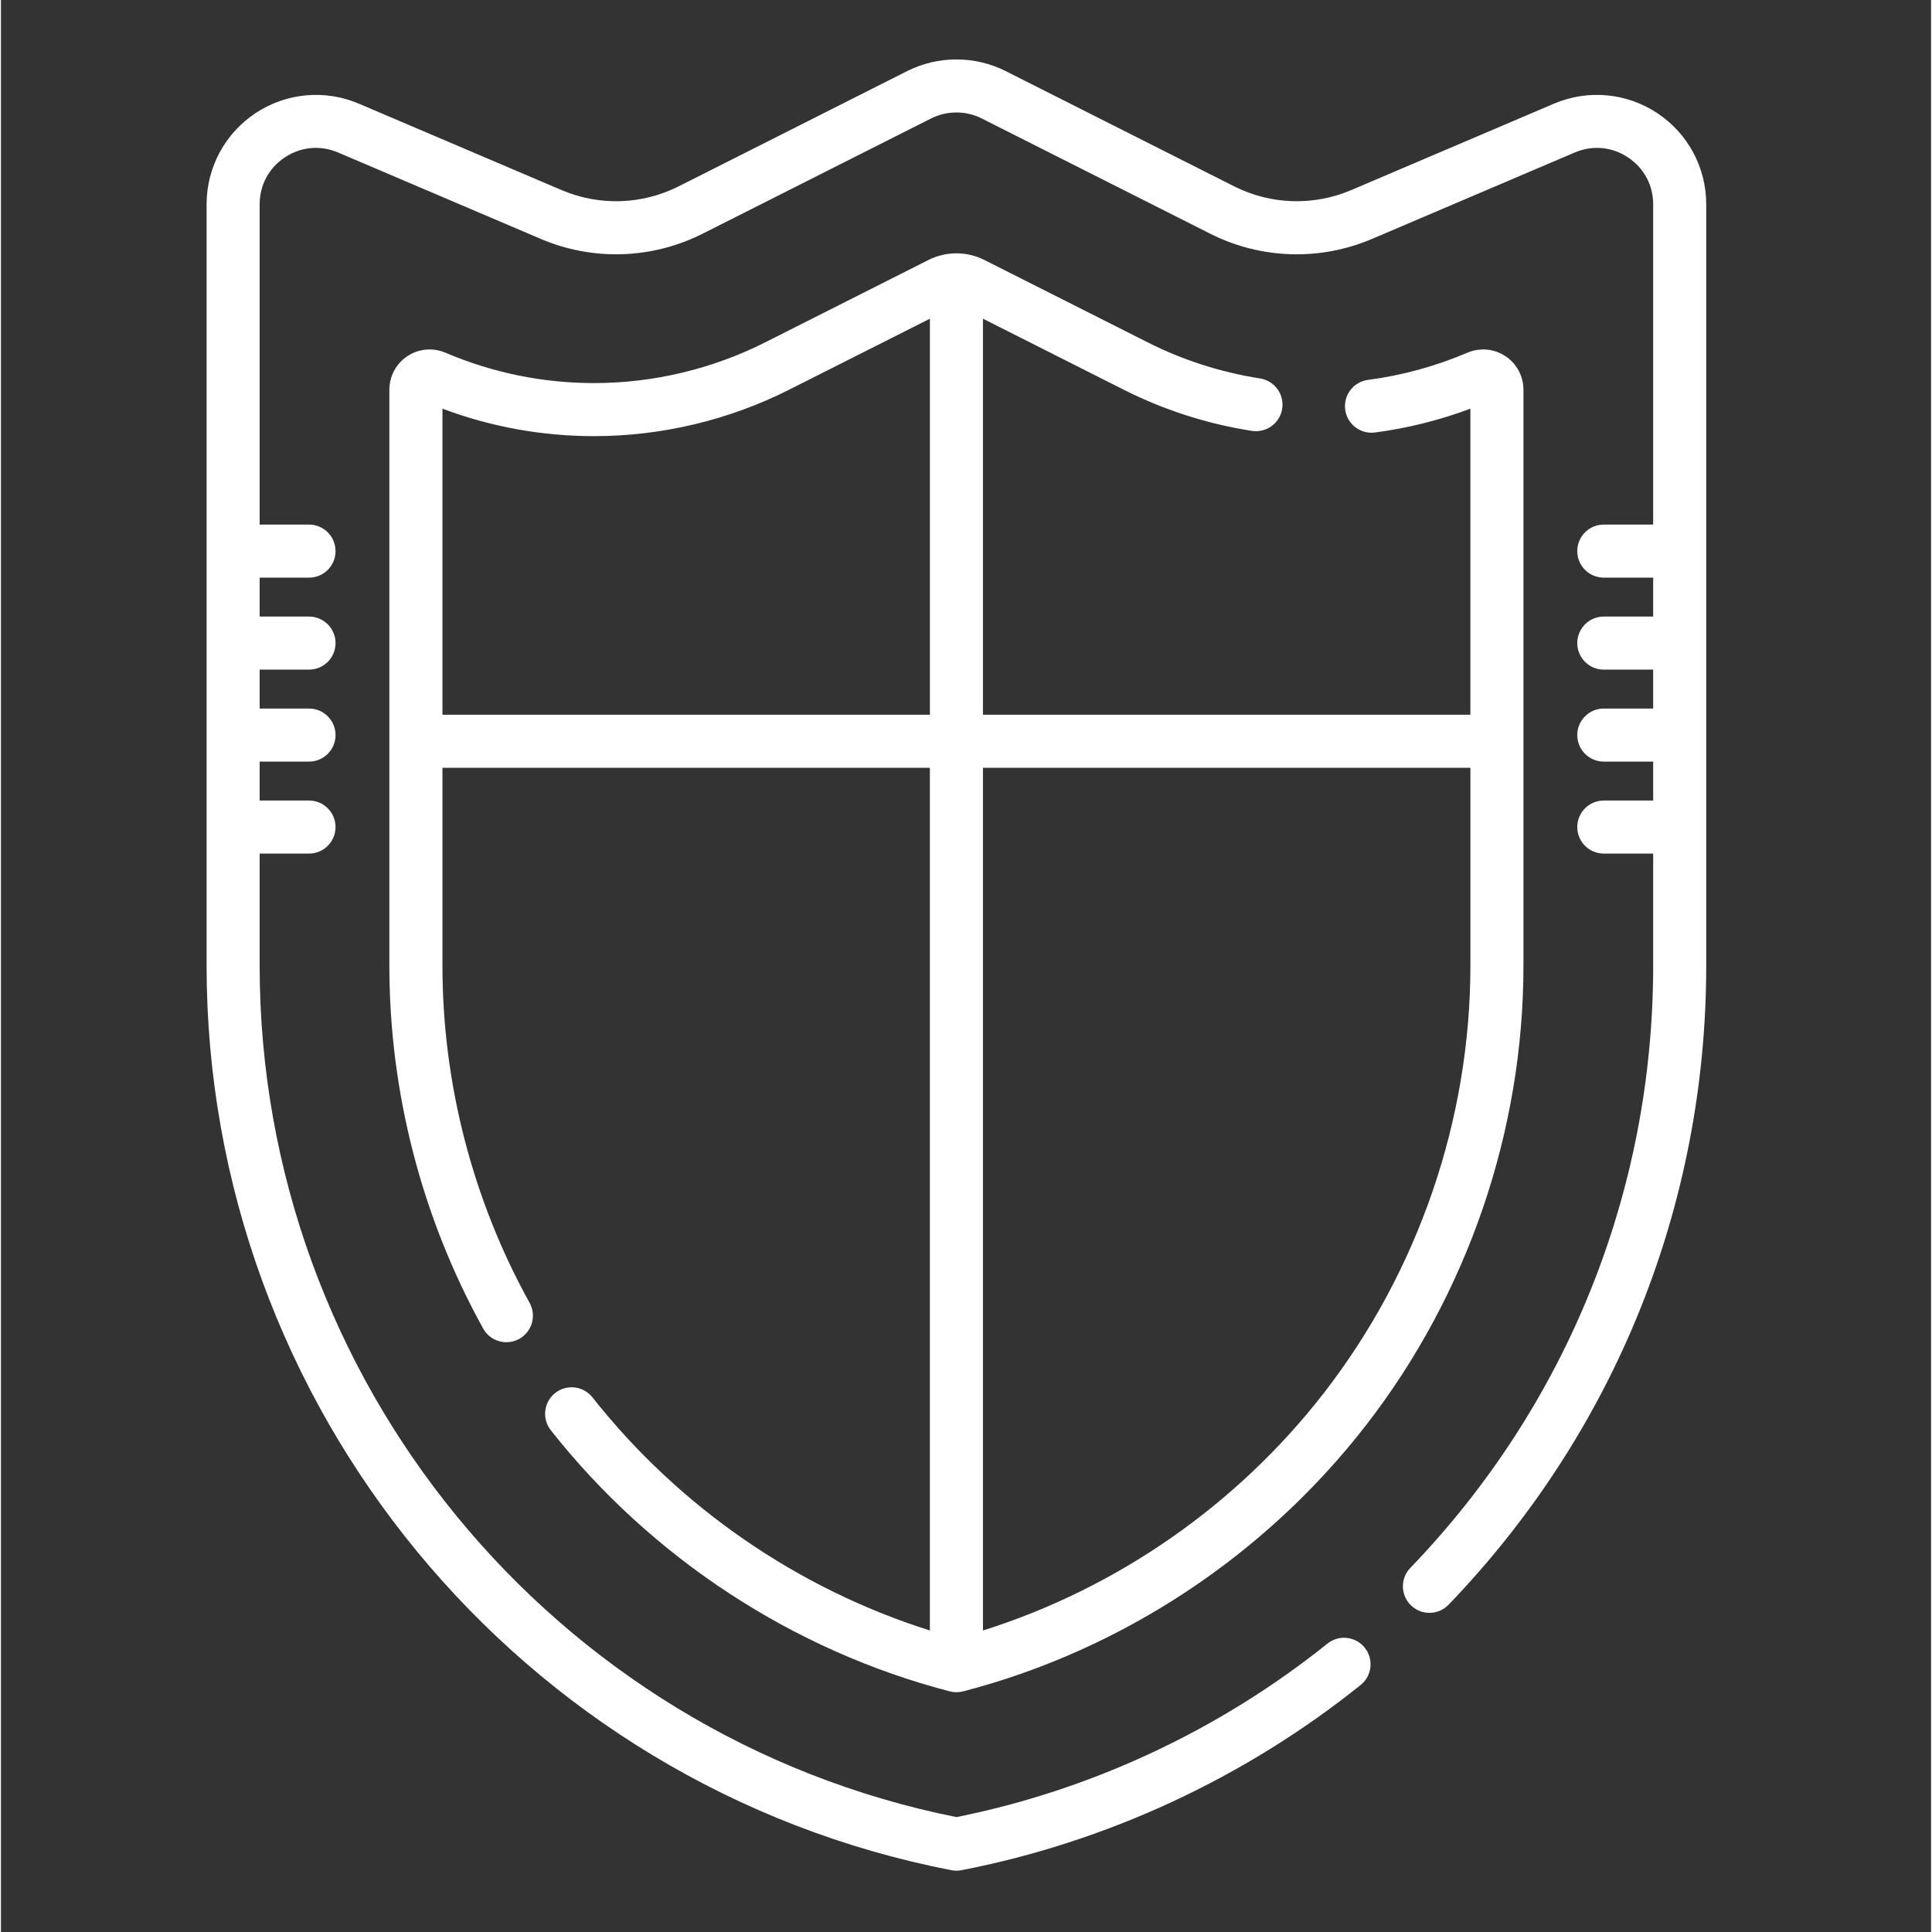
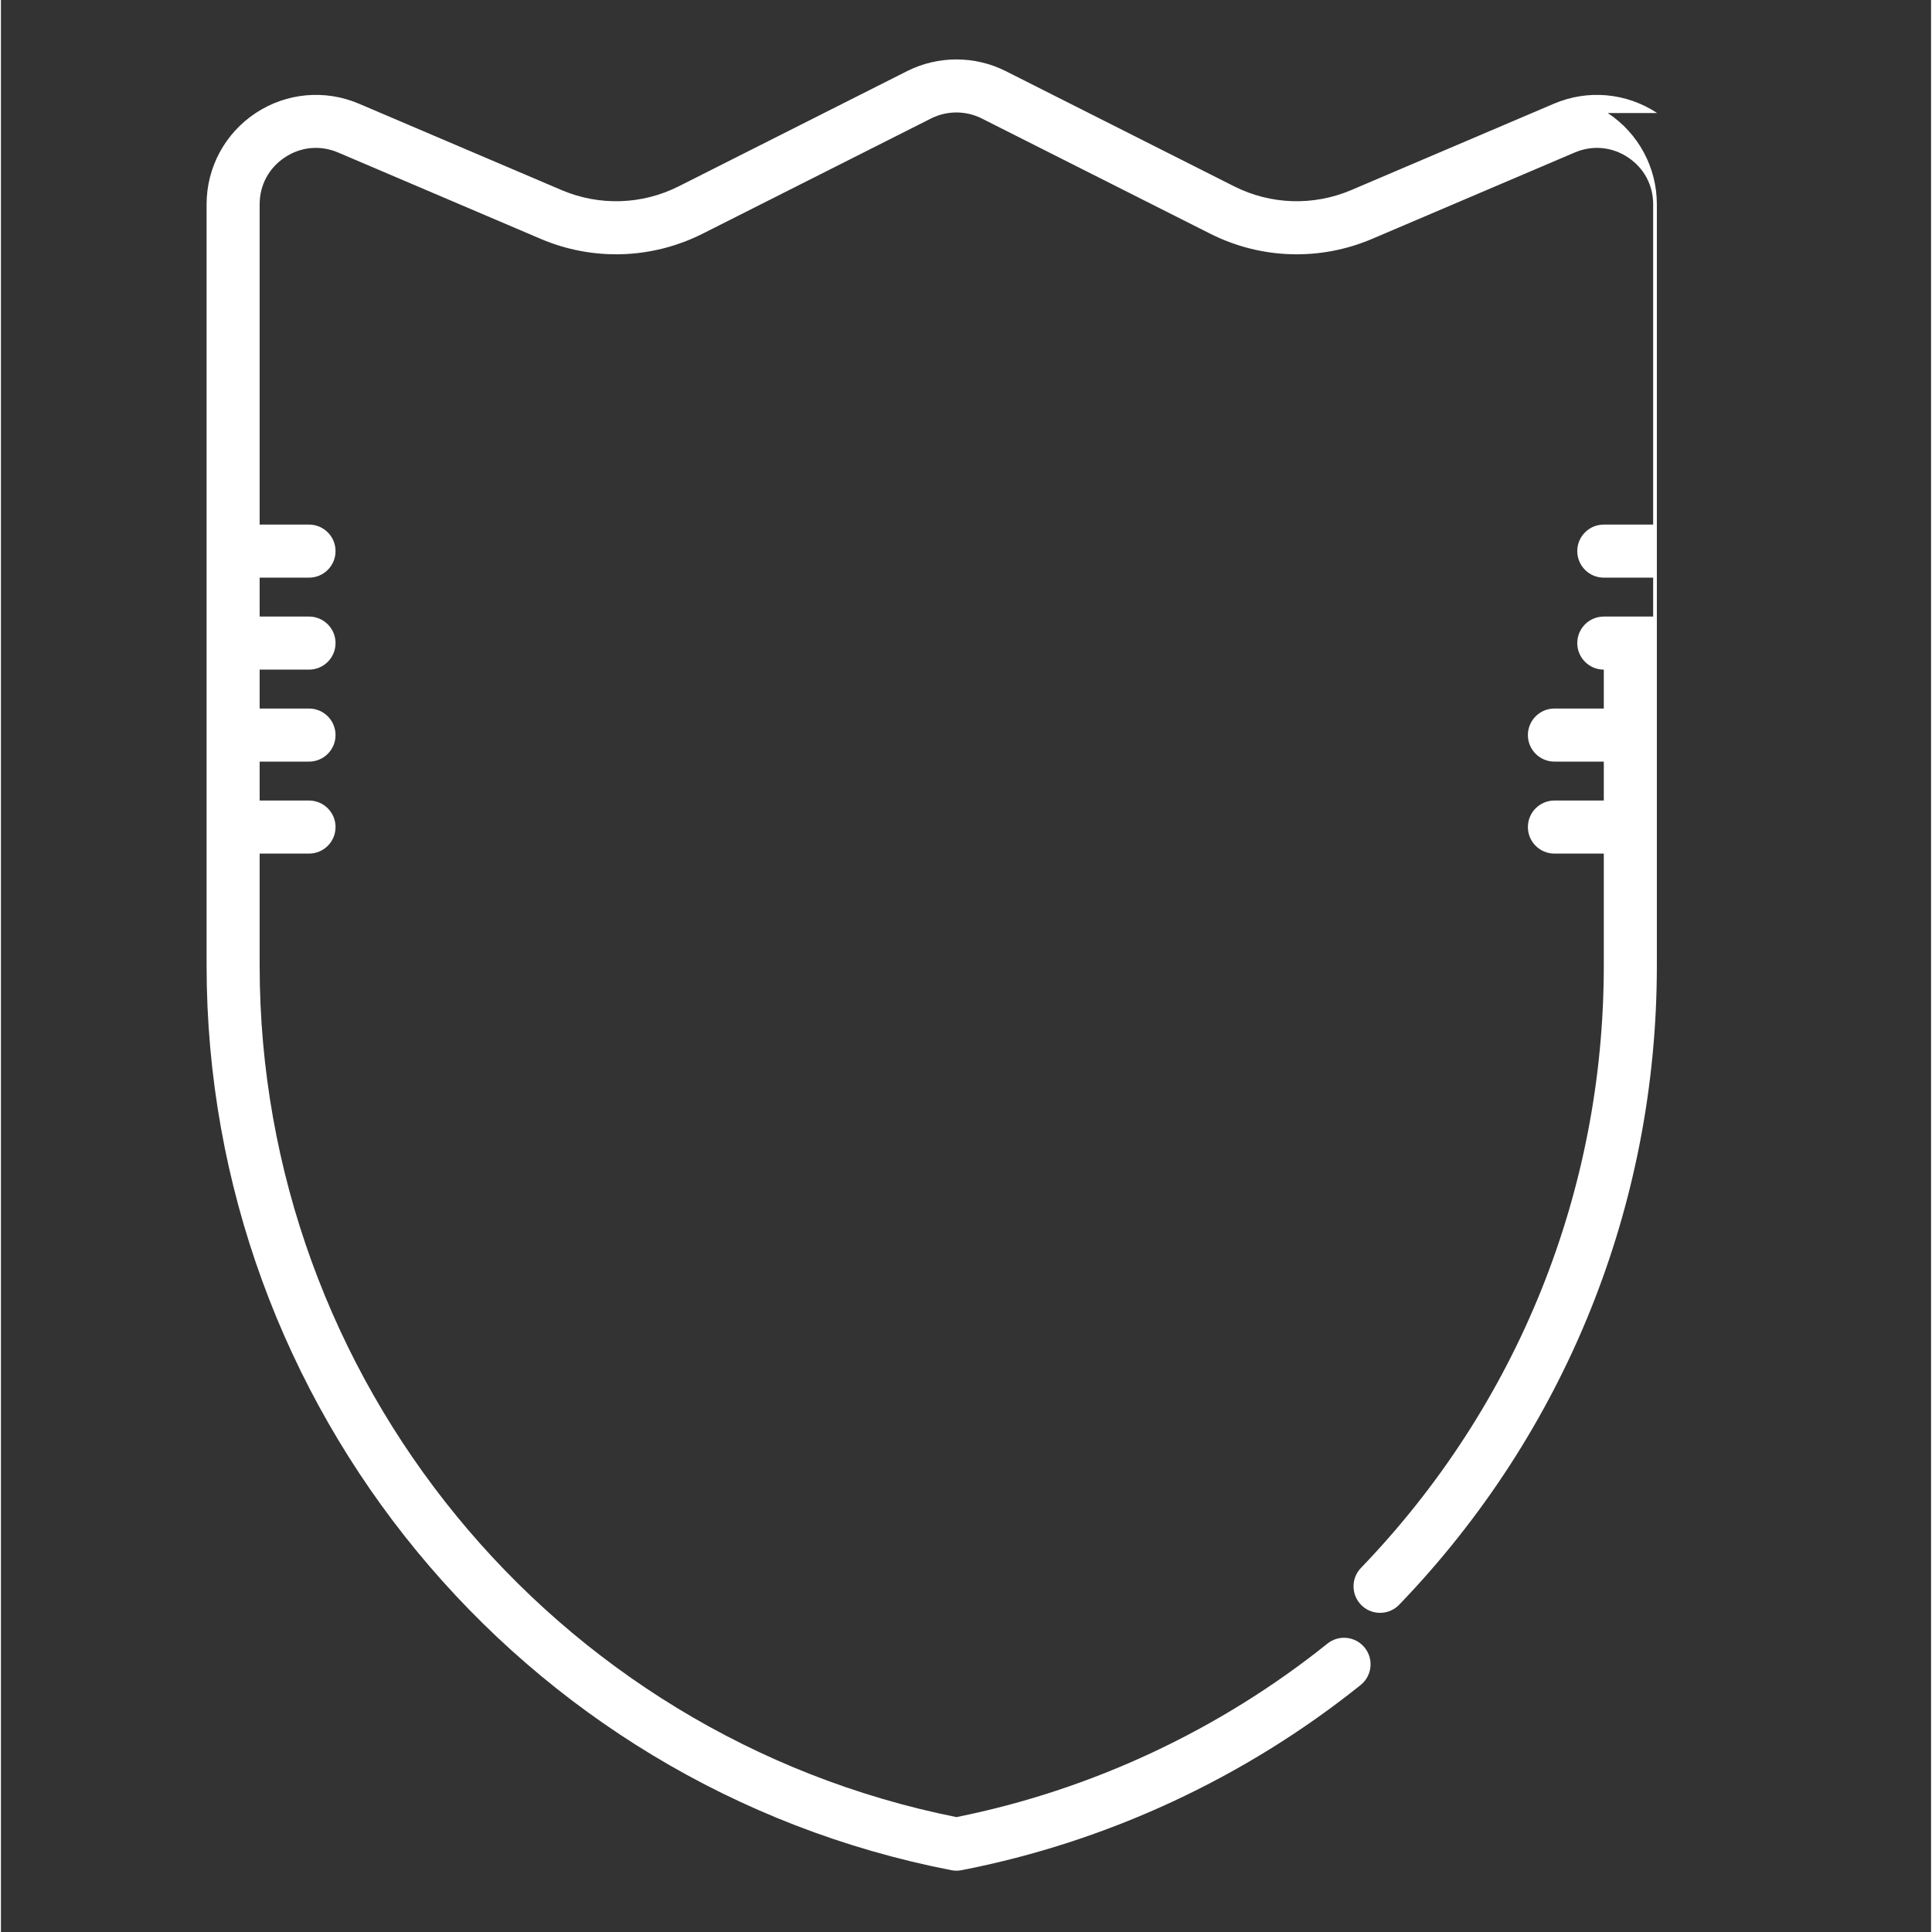
<svg xmlns="http://www.w3.org/2000/svg" height="512px" viewBox="-76 -21 682 682.665" width="512px" class="">
  <rect x="-76" y="-21" width="682" height="682.665" fill="#333333" stroke="none" />
  <g>
-     <path d="m133.02 472.762c-3.211-4.066-9.102-4.762-13.168-1.559-4.07 3.211-4.762 9.102-1.559 13.172 35.613 45.145 85.684 77.914 140.98 92.266.77.199 1.562.301 2.352.301.793 0 1.582-.102 2.355-.301 56.094-14.562 106.66-47.965 142.379-94.062 35.863-46.281 55.613-103.938 55.613-162.352v-203.516c0-4.793-2.387-9.23-6.387-11.875-3.949-2.609-8.902-3.086-13.27-1.273-.055.023-.113.043-.172.07-11.246 4.793-23.047 8.02-35.078 9.594-5.137.668-8.75 5.375-8.082 10.512.676 5.133 5.375 8.746 10.512 8.082 11.504-1.504 22.82-4.332 33.727-8.422v108.152h-172.23v-139.941l49.82 25.133c14.148 7.137 29.348 12.016 45.188 14.508 5.113.793 9.914-2.695 10.719-7.809.801-5.117-2.695-9.918-7.809-10.719-13.91-2.184-27.25-6.465-39.652-12.723l-57.793-29.152c-6.168-3.109-13.535-3.109-19.703 0l-57.781 29.152c-18.625 9.395-39.496 14.359-60.355 14.359-18.156 0-35.836-3.609-52.559-10.734-4.41-1.883-9.43-1.43-13.43 1.211-3.996 2.645-6.387 7.082-6.387 11.875v203.523c0 44.715 11.461 89.047 33.145 128.195 1.711 3.094 4.914 4.84 8.211 4.836 1.535 0 3.094-.375 4.531-1.172 4.531-2.512 6.172-8.215 3.66-12.746-20.145-36.375-30.789-77.566-30.789-119.113v-69.93h172.234v304.816c-46.684-14.703-88.672-43.629-119.223-82.359zm-53.012-241.211v-108.152c17.176 6.449 35.18 9.711 53.617 9.711 23.777 0 47.57-5.66 68.797-16.371l49.82-25.129v139.941zm363.219 18.75v69.926c0 54.273-18.359 107.852-51.684 150.867-30.688 39.598-73.148 69.113-120.551 84.031v-304.824zm0 0" data-original="#000000" class="active-path" data-old_color="#000000" fill="#FFFFFF" />
-     <path d="m509.219 18.945c-10.863-7.176-24.496-8.414-36.473-3.309l-71.594 30.516c-13.359 5.695-28.465 5.215-41.441-1.328l-80.688-40.703c-10.902-5.496-23.914-5.496-34.82 0l-80.688 40.703c-12.973 6.543-28.082 7.031-41.445 1.328l-71.586-30.516c-11.977-5.105-25.609-3.871-36.473 3.309-10.859 7.176-17.344 19.238-17.344 32.254v269.02c0 155.574 110.676 289.988 263.176 319.609.586.113 1.188.172 1.789.172.594 0 1.195-.059 1.785-.172 51.285-9.965 100.055-32.59 141.027-65.434 4.043-3.238 4.691-9.141 1.453-13.18-3.242-4.043-9.141-4.691-13.184-1.449-38.133 30.566-83.426 51.742-131.09 61.301-142.77-28.605-246.207-154.836-246.207-300.848v-39.605h17.441c5.18 0 9.375-4.199 9.375-9.375 0-5.18-4.195-9.375-9.375-9.375h-17.441v-13.75h17.441c5.18 0 9.375-4.199 9.375-9.379 0-5.176-4.195-9.375-9.375-9.375h-17.441v-13.75h17.441c5.18 0 9.375-4.195 9.375-9.375 0-5.176-4.195-9.375-9.375-9.375h-17.441v-13.75h17.441c5.18 0 9.375-4.195 9.375-9.375s-4.195-9.375-9.375-9.375h-17.441v-113.16c0-6.805 3.254-12.855 8.934-16.609 5.676-3.75 12.52-4.371 18.781-1.707l71.586 30.52c18.461 7.867 39.324 7.195 57.246-1.84l80.684-40.699c5.613-2.832 12.316-2.832 17.93 0l80.688 40.699c17.918 9.043 38.785 9.711 57.242 1.84l71.59-30.52c6.262-2.664 13.105-2.043 18.781 1.707 5.676 3.754 8.934 9.805 8.934 16.609v113.16h-17.445c-5.176 0-9.375 4.195-9.375 9.375s4.199 9.375 9.375 9.375h17.445v13.75h-17.445c-5.176 0-9.375 4.199-9.375 9.375 0 5.18 4.199 9.375 9.375 9.375h17.445v13.75h-17.445c-5.176 0-9.375 4.199-9.375 9.375 0 5.18 4.199 9.379 9.375 9.379h17.445v13.75h-17.445c-5.176 0-9.375 4.195-9.375 9.375 0 5.176 4.199 9.375 9.375 9.375h17.445v39.605c0 79.766-30.473 155.336-85.805 212.797-3.594 3.73-3.48 9.664.25 13.258 3.73 3.59 9.668 3.477 13.254-.25 58.711-60.977 91.047-141.168 91.047-225.809v-269.016c.004-13.016-6.48-25.078-17.34-32.254zm0 0" data-original="#000000" class="active-path" data-old_color="#000000" fill="#FFFFFF" />
+     <path d="m509.219 18.945c-10.863-7.176-24.496-8.414-36.473-3.309l-71.594 30.516c-13.359 5.695-28.465 5.215-41.441-1.328l-80.688-40.703c-10.902-5.496-23.914-5.496-34.82 0l-80.688 40.703c-12.973 6.543-28.082 7.031-41.445 1.328l-71.586-30.516c-11.977-5.105-25.609-3.871-36.473 3.309-10.859 7.176-17.344 19.238-17.344 32.254v269.02c0 155.574 110.676 289.988 263.176 319.609.586.113 1.188.172 1.789.172.594 0 1.195-.059 1.785-.172 51.285-9.965 100.055-32.59 141.027-65.434 4.043-3.238 4.691-9.141 1.453-13.18-3.242-4.043-9.141-4.691-13.184-1.449-38.133 30.566-83.426 51.742-131.09 61.301-142.77-28.605-246.207-154.836-246.207-300.848v-39.605h17.441c5.18 0 9.375-4.199 9.375-9.375 0-5.18-4.195-9.375-9.375-9.375h-17.441v-13.75h17.441c5.18 0 9.375-4.199 9.375-9.379 0-5.176-4.195-9.375-9.375-9.375h-17.441v-13.75h17.441c5.18 0 9.375-4.195 9.375-9.375 0-5.176-4.195-9.375-9.375-9.375h-17.441v-13.75h17.441c5.18 0 9.375-4.195 9.375-9.375s-4.195-9.375-9.375-9.375h-17.441v-113.16c0-6.805 3.254-12.855 8.934-16.609 5.676-3.75 12.52-4.371 18.781-1.707l71.586 30.52c18.461 7.867 39.324 7.195 57.246-1.84l80.684-40.699c5.613-2.832 12.316-2.832 17.93 0l80.688 40.699c17.918 9.043 38.785 9.711 57.242 1.84l71.59-30.52c6.262-2.664 13.105-2.043 18.781 1.707 5.676 3.754 8.934 9.805 8.934 16.609v113.16h-17.445c-5.176 0-9.375 4.195-9.375 9.375s4.199 9.375 9.375 9.375h17.445v13.75h-17.445c-5.176 0-9.375 4.199-9.375 9.375 0 5.18 4.199 9.375 9.375 9.375v13.75h-17.445c-5.176 0-9.375 4.199-9.375 9.375 0 5.18 4.199 9.379 9.375 9.379h17.445v13.75h-17.445c-5.176 0-9.375 4.195-9.375 9.375 0 5.176 4.199 9.375 9.375 9.375h17.445v39.605c0 79.766-30.473 155.336-85.805 212.797-3.594 3.73-3.48 9.664.25 13.258 3.73 3.59 9.668 3.477 13.254-.25 58.711-60.977 91.047-141.168 91.047-225.809v-269.016c.004-13.016-6.48-25.078-17.34-32.254zm0 0" data-original="#000000" class="active-path" data-old_color="#000000" fill="#FFFFFF" />
  </g>
</svg>